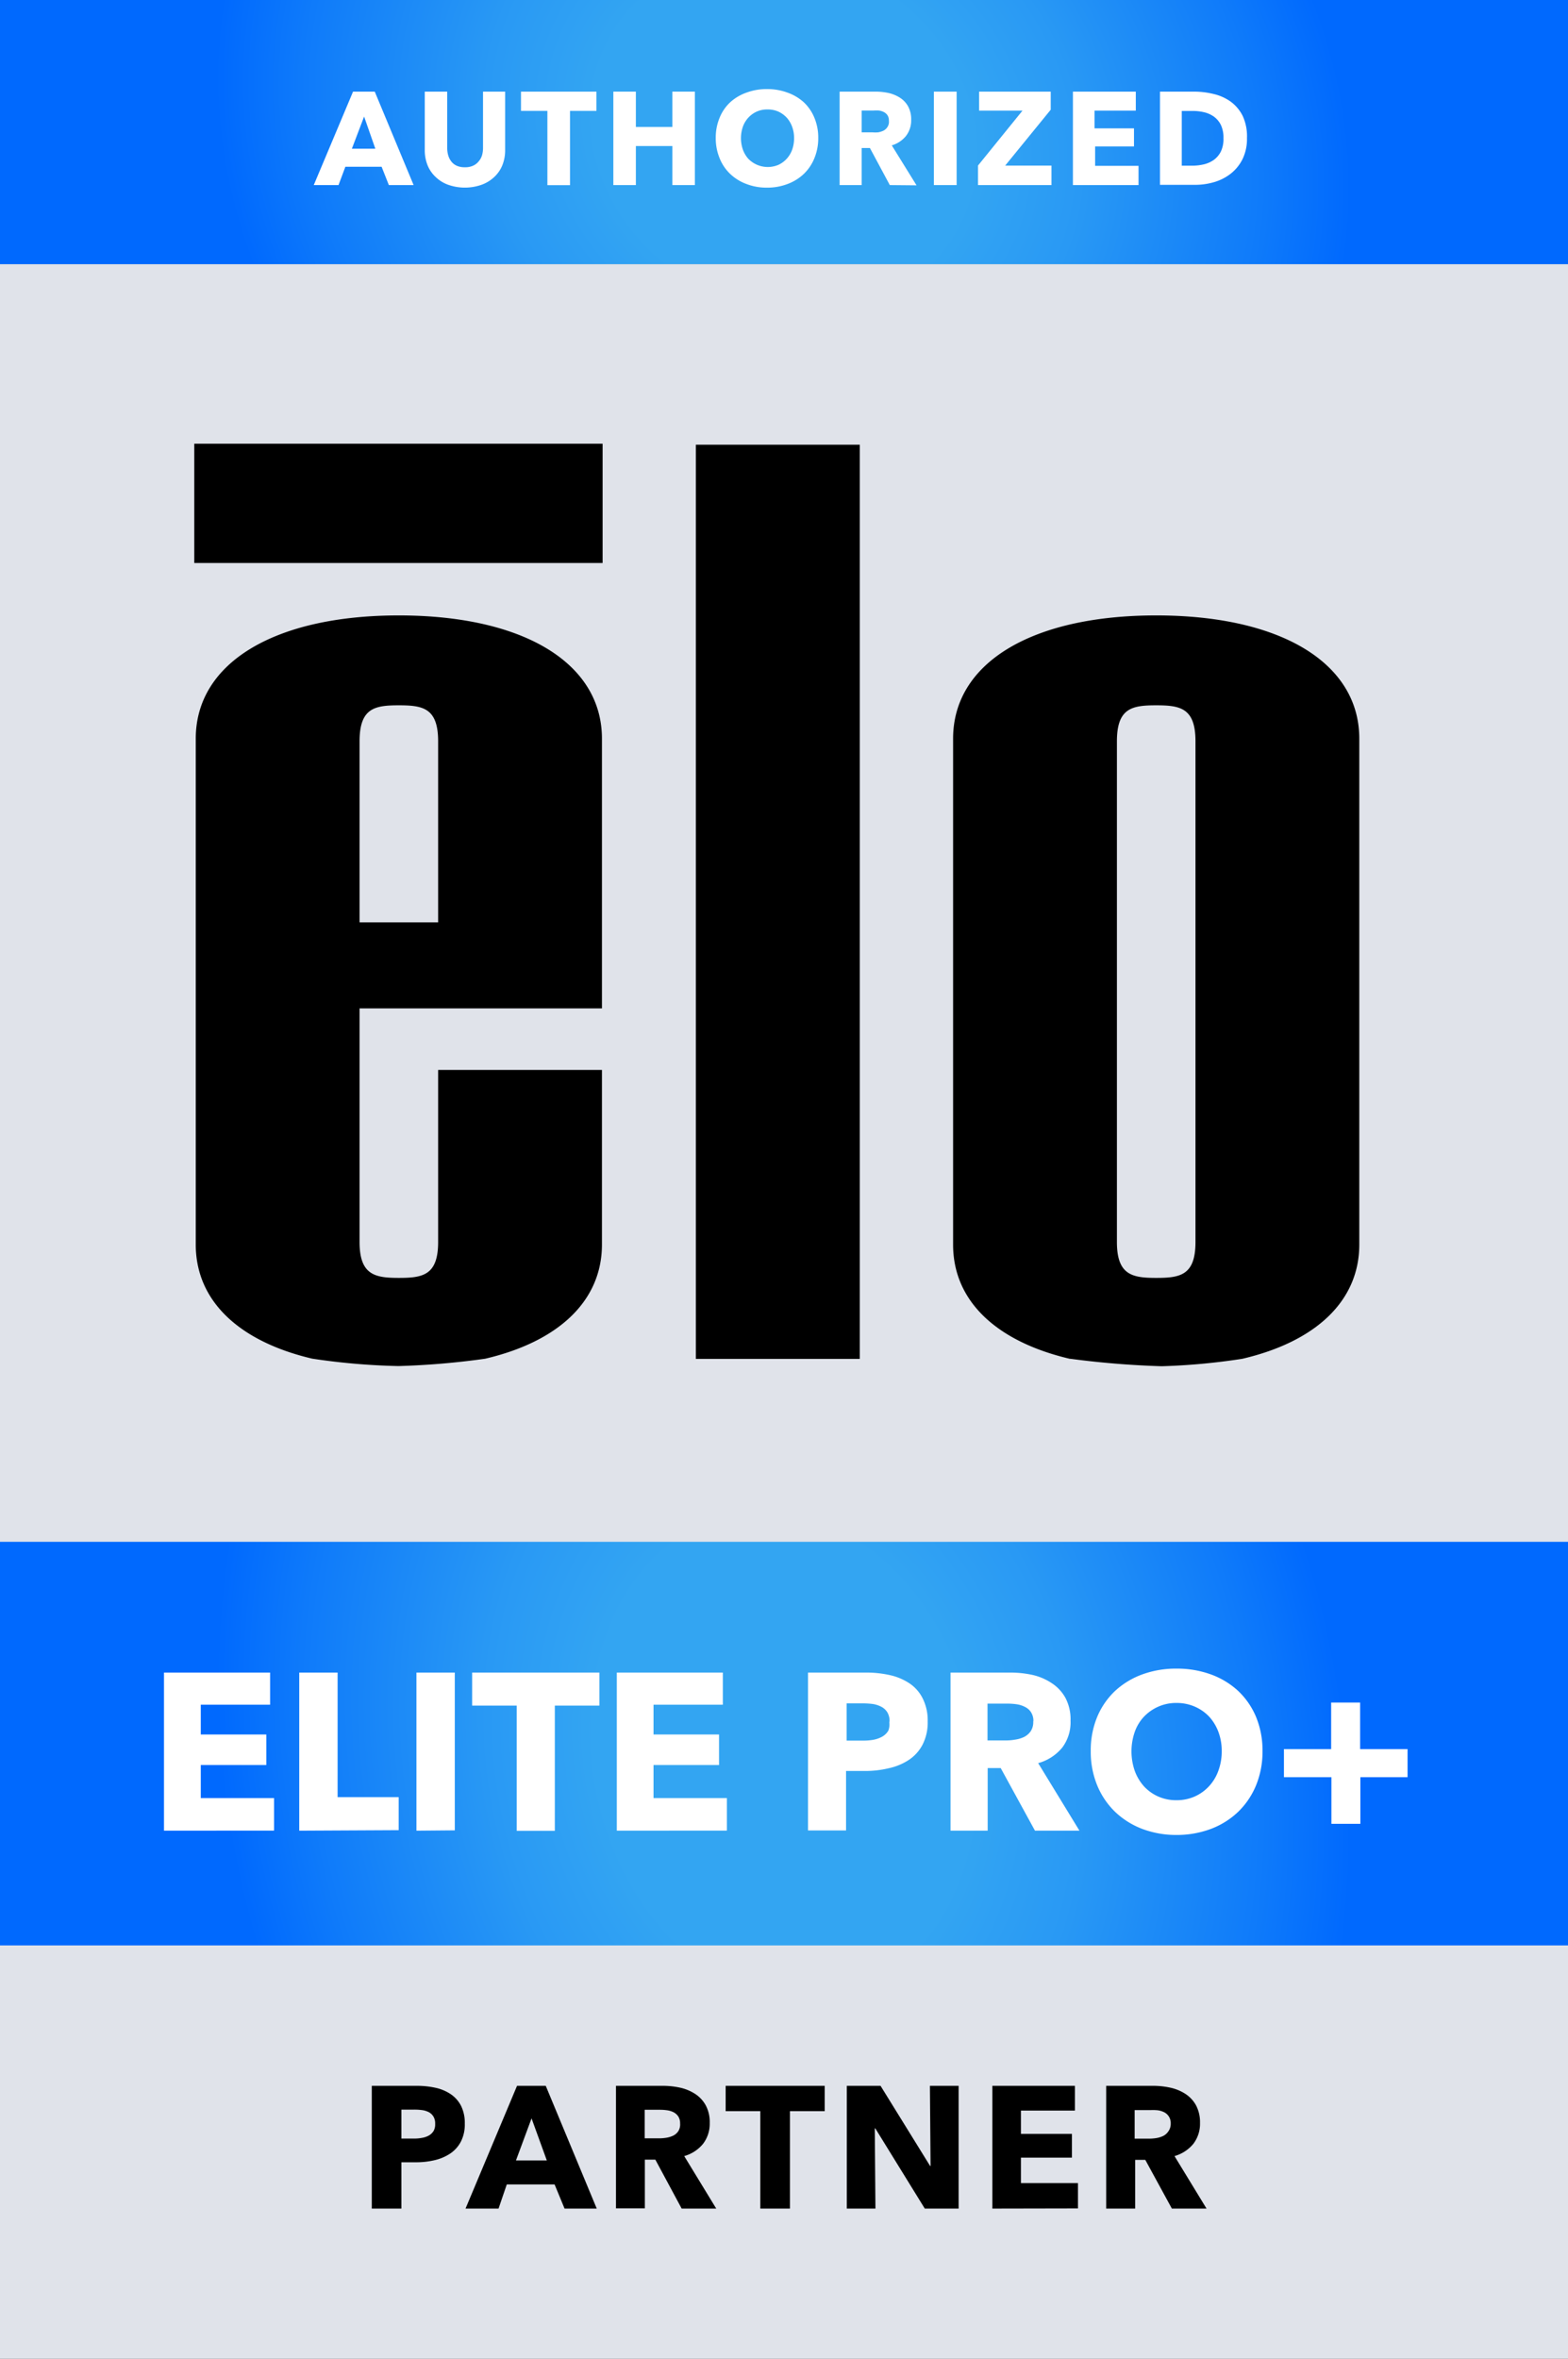
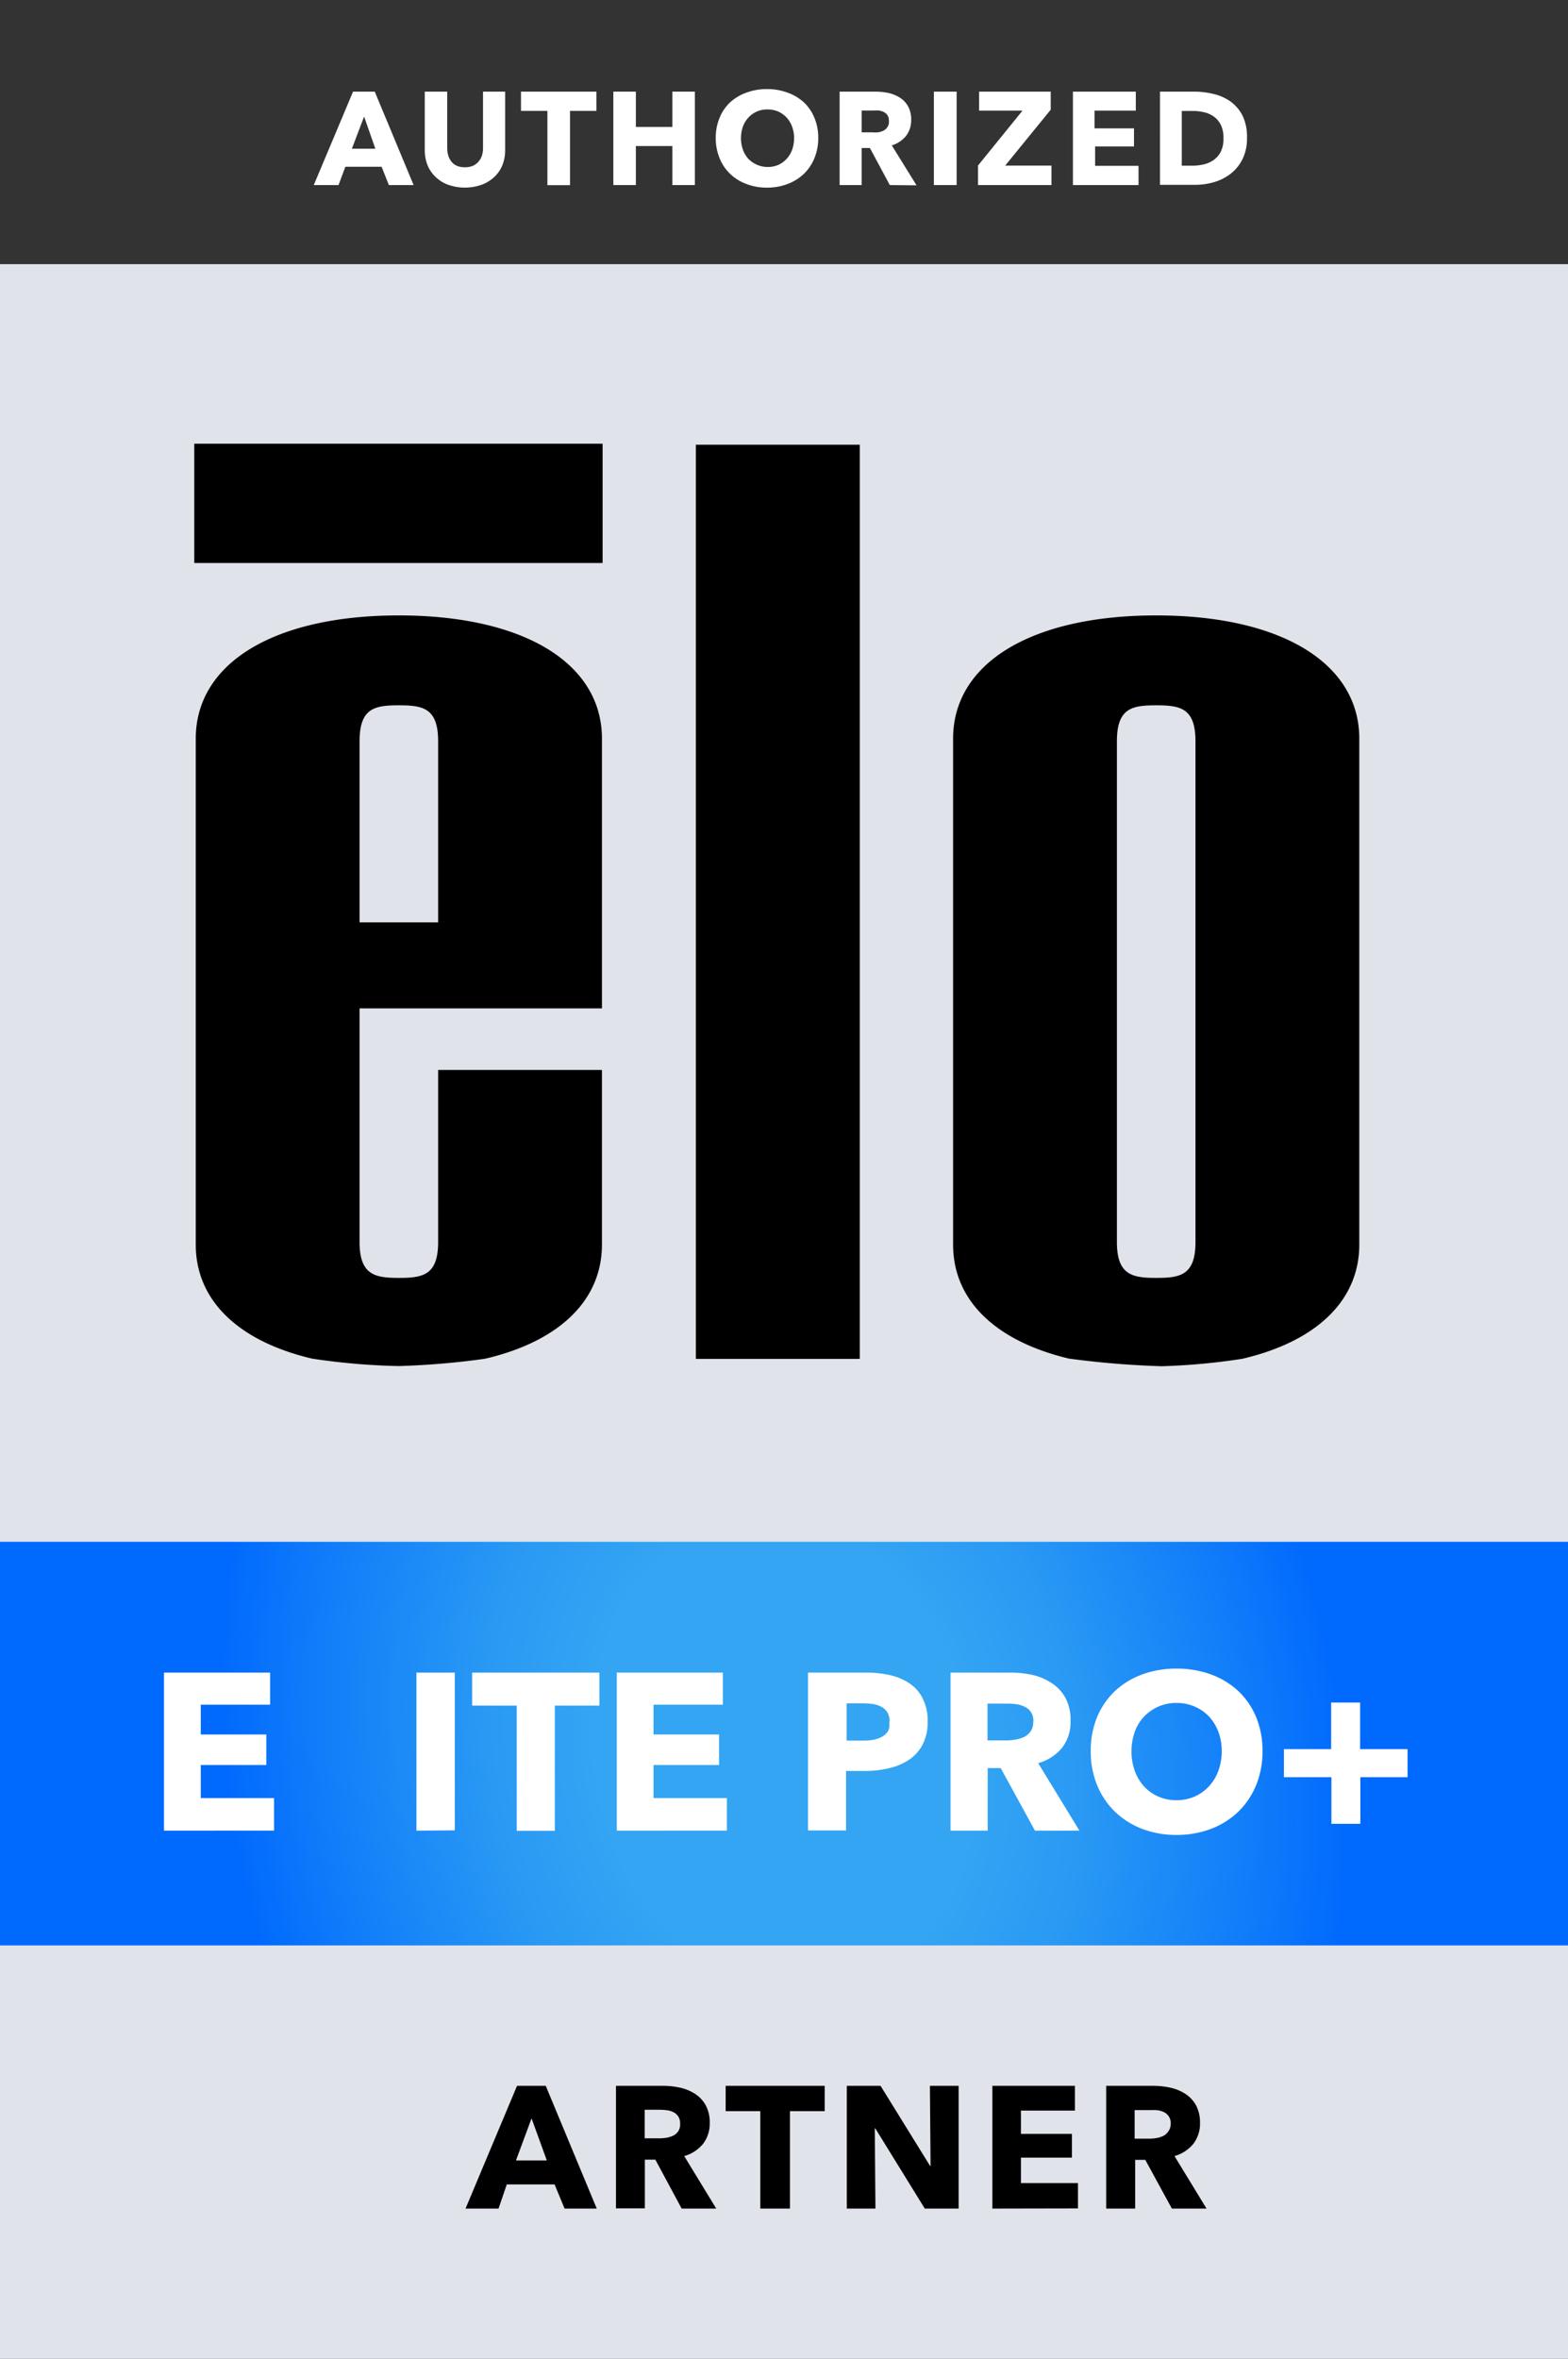
<svg xmlns="http://www.w3.org/2000/svg" xmlns:xlink="http://www.w3.org/1999/xlink" id="Layer_1" data-name="Layer 1" viewBox="0 0 190 285.74">
  <rect x="0" y="0" width="190" height="285.74" fill="#333333" stroke="none" />
  <defs>
    <style>.cls-1{fill:#e0e3ea;}.cls-2{fill:url(#radial-gradient);}.cls-3{fill:#fff;}.cls-4{fill:url(#radial-gradient-2);}</style>
    <radialGradient id="radial-gradient" cx="106.59" cy="78.39" r="111.99" gradientTransform="translate(156.99 126.91) rotate(-152.17) scale(1 0.88)" gradientUnits="userSpaceOnUse">
      <stop offset="0.21" stop-color="#33a5f2" />
      <stop offset="0.33" stop-color="#2999f4" />
      <stop offset="0.53" stop-color="#0f7bfa" />
      <stop offset="0.63" stop-color="#0069fe" />
    </radialGradient>
    <radialGradient id="radial-gradient-2" cx="106.59" cy="283.99" r="112.42" gradientTransform="matrix(-0.88, -0.63, 0.41, -1.05, 72.33, 577.99)" xlink:href="#radial-gradient" />
  </defs>
  <rect class="cls-1" y="226" width="190" height="59.74" />
  <rect class="cls-1" y="32" width="190" height="157.84" />
-   <rect class="cls-2" width="190" height="32" />
  <path class="cls-3" d="M58.71,84.81l-.88-2.22H53.44l-.83,2.22h-3l4.76-11.32H57l4.71,11.32Zm-3-8.3L54.23,80.4h2.84Z" transform="translate(-11.59 -62.39)" />
  <path class="cls-3" d="M72.46,82.41a4,4,0,0,1-1,1.44,4.41,4.41,0,0,1-1.54.93,6.11,6.11,0,0,1-4,0,4.23,4.23,0,0,1-1.52-.93,4,4,0,0,1-1-1.44,4.87,4.87,0,0,1-.34-1.87V73.49h2.72v6.83a3.17,3.17,0,0,0,.12.88,2.15,2.15,0,0,0,.37.74,1.69,1.69,0,0,0,.65.52,2.3,2.3,0,0,0,1,.19,2.26,2.26,0,0,0,1-.19,1.83,1.83,0,0,0,.67-.52A2,2,0,0,0,70,81.2a3.17,3.17,0,0,0,.12-.88V73.49H72.8v7.05A4.87,4.87,0,0,1,72.46,82.41Z" transform="translate(-11.59 -62.39)" />
  <path class="cls-3" d="M80.66,75.82v9H77.92v-9h-3.2V73.49h9.14v2.33Z" transform="translate(-11.59 -62.39)" />
  <path class="cls-3" d="M93.06,84.81V80.08H88.64v4.73H85.91V73.49h2.73v4.28h4.42V73.49h2.73V84.81Z" transform="translate(-11.59 -62.39)" />
  <path class="cls-3" d="M110.74,79.1a6.31,6.31,0,0,1-.47,2.46,5.49,5.49,0,0,1-1.28,1.9,5.82,5.82,0,0,1-2,1.23,6.86,6.86,0,0,1-2.47.43,6.75,6.75,0,0,1-2.45-.43,5.73,5.73,0,0,1-2-1.23,5.36,5.36,0,0,1-1.28-1.9,6.31,6.31,0,0,1-.47-2.46,6.22,6.22,0,0,1,.47-2.45,5.24,5.24,0,0,1,1.28-1.87,5.77,5.77,0,0,1,2-1.18,7,7,0,0,1,2.45-.42,7.08,7.08,0,0,1,2.47.42,5.87,5.87,0,0,1,2,1.18,5.37,5.37,0,0,1,1.28,1.87A6.22,6.22,0,0,1,110.74,79.1Zm-2.93,0a3.83,3.83,0,0,0-.24-1.37,3.36,3.36,0,0,0-.66-1.1,3.29,3.29,0,0,0-1-.72,3.18,3.18,0,0,0-1.32-.26,3.1,3.1,0,0,0-1.31.26,3.14,3.14,0,0,0-1,.72,3.22,3.22,0,0,0-.67,1.1,4.26,4.26,0,0,0,0,2.79,3.41,3.41,0,0,0,.66,1.11,3.3,3.3,0,0,0,3.64.73,3.16,3.16,0,0,0,1-.73,3.26,3.26,0,0,0,.67-1.11A4.07,4.07,0,0,0,107.81,79.1Z" transform="translate(-11.59 -62.39)" />
  <path class="cls-3" d="M119.41,84.81,117,80.32H116v4.49h-2.67V73.49h4.32a7.66,7.66,0,0,1,1.59.16,4.42,4.42,0,0,1,1.39.57,2.94,2.94,0,0,1,1,1.06,3.25,3.25,0,0,1,.37,1.63,3.07,3.07,0,0,1-.62,1.94A3.47,3.47,0,0,1,119.65,80l3,4.84ZM119.3,77a1.16,1.16,0,0,0-.17-.65,1.21,1.21,0,0,0-.43-.38,1.92,1.92,0,0,0-.6-.19,4.72,4.72,0,0,0-.64,0H116v2.64h1.3a4.2,4.2,0,0,0,.7,0,2.52,2.52,0,0,0,.64-.2,1.27,1.27,0,0,0,.47-.42A1.16,1.16,0,0,0,119.3,77Z" transform="translate(-11.59 -62.39)" />
  <path class="cls-3" d="M124.75,84.81V73.49h2.76V84.81Z" transform="translate(-11.59 -62.39)" />
  <path class="cls-3" d="M130.1,84.81V82.44l5.39-6.65h-5.26v-2.3h8.68v2.19l-5.52,6.77H139v2.36Z" transform="translate(-11.59 -62.39)" />
  <path class="cls-3" d="M141.6,84.81V73.49h7.62v2.3h-5v2.15H149v2.19h-4.71v2.35h5.26v2.33Z" transform="translate(-11.59 -62.39)" />
  <path class="cls-3" d="M162.69,79.12a5.57,5.57,0,0,1-.55,2.57,5.18,5.18,0,0,1-1.46,1.77,6,6,0,0,1-2,1,8.19,8.19,0,0,1-2.3.32h-4.23V73.49h4.1a10,10,0,0,1,2.37.28,5.85,5.85,0,0,1,2.08.92,4.82,4.82,0,0,1,1.47,1.74A5.88,5.88,0,0,1,162.69,79.12Zm-2.85,0a3.55,3.55,0,0,0-.31-1.59,2.77,2.77,0,0,0-.83-1,3.4,3.4,0,0,0-1.19-.54,6.1,6.1,0,0,0-1.36-.16h-1.36v6.63h1.29a6.07,6.07,0,0,0,1.42-.17,3.47,3.47,0,0,0,1.2-.55,2.84,2.84,0,0,0,.83-1A3.53,3.53,0,0,0,159.84,79.12Z" transform="translate(-11.59 -62.39)" />
  <rect class="cls-4" y="186.77" width="190" height="48.89" />
  <path class="cls-3" d="M31.46,284.15V265H44.32v3.89h-8.4v3.61h7.94v3.7H35.92v4H44.8v3.94Z" transform="translate(-11.59 -62.39)" />
-   <path class="cls-3" d="M47.85,284.15V265H52.5v15.09h7.4v4Z" transform="translate(-11.59 -62.39)" />
  <path class="cls-3" d="M62.05,284.15V265H66.7v19.11Z" transform="translate(-11.59 -62.39)" />
-   <path class="cls-3" d="M78.82,269v15.17H74.2V269H68.8V265H84.22V269Z" transform="translate(-11.59 -62.39)" />
+   <path class="cls-3" d="M78.82,269v15.17H74.2V269H68.8V265H84.22V269" transform="translate(-11.59 -62.39)" />
  <path class="cls-3" d="M86.33,284.15V265H99.18v3.89h-8.4v3.61h7.94v3.7H90.78v4h8.89v3.94Z" transform="translate(-11.59 -62.39)" />
  <path class="cls-3" d="M124,270.92a5.83,5.83,0,0,1-.63,2.83,5,5,0,0,1-1.67,1.84,7.19,7.19,0,0,1-2.43,1,12.23,12.23,0,0,1-2.86.33h-2.3v7.2h-4.61V265h7a13,13,0,0,1,2.93.31,7,7,0,0,1,2.37,1,4.72,4.72,0,0,1,1.59,1.81A5.9,5.9,0,0,1,124,270.92Zm-4.62,0a2.07,2.07,0,0,0-.27-1.11,1.89,1.89,0,0,0-.73-.67,3.34,3.34,0,0,0-1-.33,9.42,9.42,0,0,0-1.2-.08h-2v4.51h2a7.16,7.16,0,0,0,1.24-.1,3.57,3.57,0,0,0,1.07-.38,2,2,0,0,0,.74-.72A2.14,2.14,0,0,0,119.35,271Z" transform="translate(-11.59 -62.39)" />
  <path class="cls-3" d="M137,284.15l-4.15-7.58h-1.58v7.58h-4.5V265H134a12.57,12.57,0,0,1,2.68.28,6.93,6.93,0,0,1,2.35,1,5,5,0,0,1,1.66,1.78,5.52,5.52,0,0,1,.62,2.76,5.08,5.08,0,0,1-1,3.26,5.74,5.74,0,0,1-2.92,1.89l5,8.18Zm-.19-13.25a1.93,1.93,0,0,0-.29-1.1,1.81,1.81,0,0,0-.73-.64,3.17,3.17,0,0,0-1-.32,8.06,8.06,0,0,0-1.07-.08h-2.47v4.46h2.2a6.65,6.65,0,0,0,1.16-.1,3.75,3.75,0,0,0,1.09-.33,2.18,2.18,0,0,0,.8-.71A2,2,0,0,0,136.79,270.9Z" transform="translate(-11.59 -62.39)" />
  <path class="cls-3" d="M164.57,274.51a10.69,10.69,0,0,1-.78,4.15,9.49,9.49,0,0,1-2.17,3.21,9.78,9.78,0,0,1-3.31,2.07,11.77,11.77,0,0,1-4.16.73,11.62,11.62,0,0,1-4.14-.73,9.83,9.83,0,0,1-3.3-2.07,9.49,9.49,0,0,1-2.17-3.21,10.69,10.69,0,0,1-.78-4.15,10.57,10.57,0,0,1,.78-4.14,9.24,9.24,0,0,1,2.17-3.15,9.81,9.81,0,0,1,3.3-2,11.84,11.84,0,0,1,4.14-.7,12,12,0,0,1,4.16.7,9.76,9.76,0,0,1,3.31,2,9.24,9.24,0,0,1,2.17,3.15A10.57,10.57,0,0,1,164.57,274.51Zm-4.94,0a6.58,6.58,0,0,0-.4-2.32,5.72,5.72,0,0,0-1.12-1.85,5.34,5.34,0,0,0-1.73-1.21,5.45,5.45,0,0,0-2.23-.45,5.29,5.29,0,0,0-2.21.45,5.45,5.45,0,0,0-1.73,1.21,5.25,5.25,0,0,0-1.12,1.85,7.22,7.22,0,0,0,0,4.71,5.76,5.76,0,0,0,1.12,1.88,5.2,5.2,0,0,0,1.72,1.23,5.29,5.29,0,0,0,2.21.45,5.37,5.37,0,0,0,2.22-.45,5.31,5.31,0,0,0,1.72-1.23,5.48,5.48,0,0,0,1.14-1.88A6.77,6.77,0,0,0,159.63,274.51Z" transform="translate(-11.59 -62.39)" />
  <path class="cls-3" d="M176.43,277.67v5.65h-3.51v-5.65h-5.75v-3.4h5.72v-5.64h3.51v5.64h5.75v3.4Z" transform="translate(-11.59 -62.39)" />
-   <path d="M67.91,319.64a4.55,4.55,0,0,1-.48,2.19,3.93,3.93,0,0,1-1.3,1.44,5.74,5.74,0,0,1-1.89.8,9.65,9.65,0,0,1-2.23.25H60.23v5.61H56.64V315.06H62.1a10.36,10.36,0,0,1,2.28.24,5.28,5.28,0,0,1,1.84.78,3.76,3.76,0,0,1,1.24,1.41A4.65,4.65,0,0,1,67.91,319.64Zm-3.59,0a1.59,1.59,0,0,0-.21-.86,1.5,1.5,0,0,0-.56-.53,2.56,2.56,0,0,0-.81-.25,7.19,7.19,0,0,0-.94-.06H60.23v3.51h1.51a5.07,5.07,0,0,0,1-.09,2.56,2.56,0,0,0,.83-.29,1.61,1.61,0,0,0,.57-.56A1.65,1.65,0,0,0,64.32,319.66Z" transform="translate(-11.59 -62.39)" />
  <path d="M80,329.93,78.79,327H73L72,329.93H68l6.24-14.87h3.48l6.18,14.87ZM76,319l-1.89,5.1h3.74Z" transform="translate(-11.59 -62.39)" />
  <path d="M94.19,329.93,91,324H89.73v5.9h-3.5V315.06H91.9a9.69,9.69,0,0,1,2.09.22,5.55,5.55,0,0,1,1.82.75,3.88,3.88,0,0,1,1.29,1.38,4.26,4.26,0,0,1,.49,2.14,4,4,0,0,1-.82,2.55,4.55,4.55,0,0,1-2.27,1.47l3.88,6.36ZM94,319.62a1.53,1.53,0,0,0-.22-.85,1.55,1.55,0,0,0-.57-.51,2.53,2.53,0,0,0-.78-.24,6.15,6.15,0,0,0-.84-.06H89.71v3.46h1.71a5.67,5.67,0,0,0,.91-.07,3.06,3.06,0,0,0,.84-.26,1.57,1.57,0,0,0,.62-.55A1.54,1.54,0,0,0,94,319.62Z" transform="translate(-11.59 -62.39)" />
  <path d="M107.31,318.13v11.8h-3.59v-11.8h-4.2v-3.07h12v3.07Z" transform="translate(-11.59 -62.39)" />
  <path d="M123.65,329.93l-6-9.72h-.06l.08,9.72H114.2V315.06h4.09l6,9.7h.06l-.08-9.7h3.48v14.87Z" transform="translate(-11.59 -62.39)" />
  <path d="M131.84,329.93V315.06h10v3H135.3v2.82h6.18v2.88H135.3v3.08h6.91v3.07Z" transform="translate(-11.59 -62.39)" />
  <path d="M153.59,329.93l-3.22-5.9h-1.23v5.9h-3.51V315.06h5.67a9.63,9.63,0,0,1,2.09.22,5.52,5.52,0,0,1,1.83.75,3.88,3.88,0,0,1,1.29,1.38,4.37,4.37,0,0,1,.49,2.14,4,4,0,0,1-.82,2.55,4.59,4.59,0,0,1-2.27,1.47l3.88,6.36Zm-.14-10.31a1.46,1.46,0,0,0-.79-1.36,2.51,2.51,0,0,0-.79-.24A5.9,5.9,0,0,0,151,318h-1.92v3.46h1.71a5.75,5.75,0,0,0,.91-.07,3.06,3.06,0,0,0,.84-.26,1.64,1.64,0,0,0,.62-.55A1.54,1.54,0,0,0,153.45,319.62Z" transform="translate(-11.59 -62.39)" />
  <polygon points="104.18 164.61 104.18 164.61 104.18 53.87 84.32 53.87 84.32 164.61 84.33 164.61 104.18 164.61" />
  <path d="M59.88,227.87a80.9,80.9,0,0,1-10.47-.9c-8.87-2.09-14.1-7-14.1-13.82V151.87c0-9.17,9.52-14.93,24.61-14.93s24.61,5.76,24.61,14.93v32.67H55.16v28.3c0,4,1.87,4.35,4.76,4.35s4.76-.31,4.76-4.35V192H84.53v21.15c0,6.82-5.25,11.75-14.15,13.83h0A94.07,94.07,0,0,1,59.88,227.87Zm4.8-75.68c0-4.05-1.86-4.36-4.76-4.36s-4.76.31-4.76,4.36v21.93h9.52Z" transform="translate(-11.59 -62.39)" />
  <path d="M152.36,227.89a108.79,108.79,0,0,1-11.06-.9h-.08c-8.89-2.09-14.14-7-14.14-13.83V151.87c0-9.17,9.51-14.93,24.61-14.93s24.61,5.76,24.61,14.93v61.28c0,6.83-5.26,11.76-14.18,13.84h0A78.08,78.08,0,0,1,152.36,227.89Zm4.09-75.7c0-4.05-1.86-4.36-4.76-4.36s-4.76.31-4.76,4.36v60.65c0,4,1.86,4.35,4.76,4.35s4.76-.31,4.76-4.35Z" transform="translate(-11.59 -62.39)" />
  <rect x="23.54" y="53.75" width="49.48" height="14.45" />
</svg>